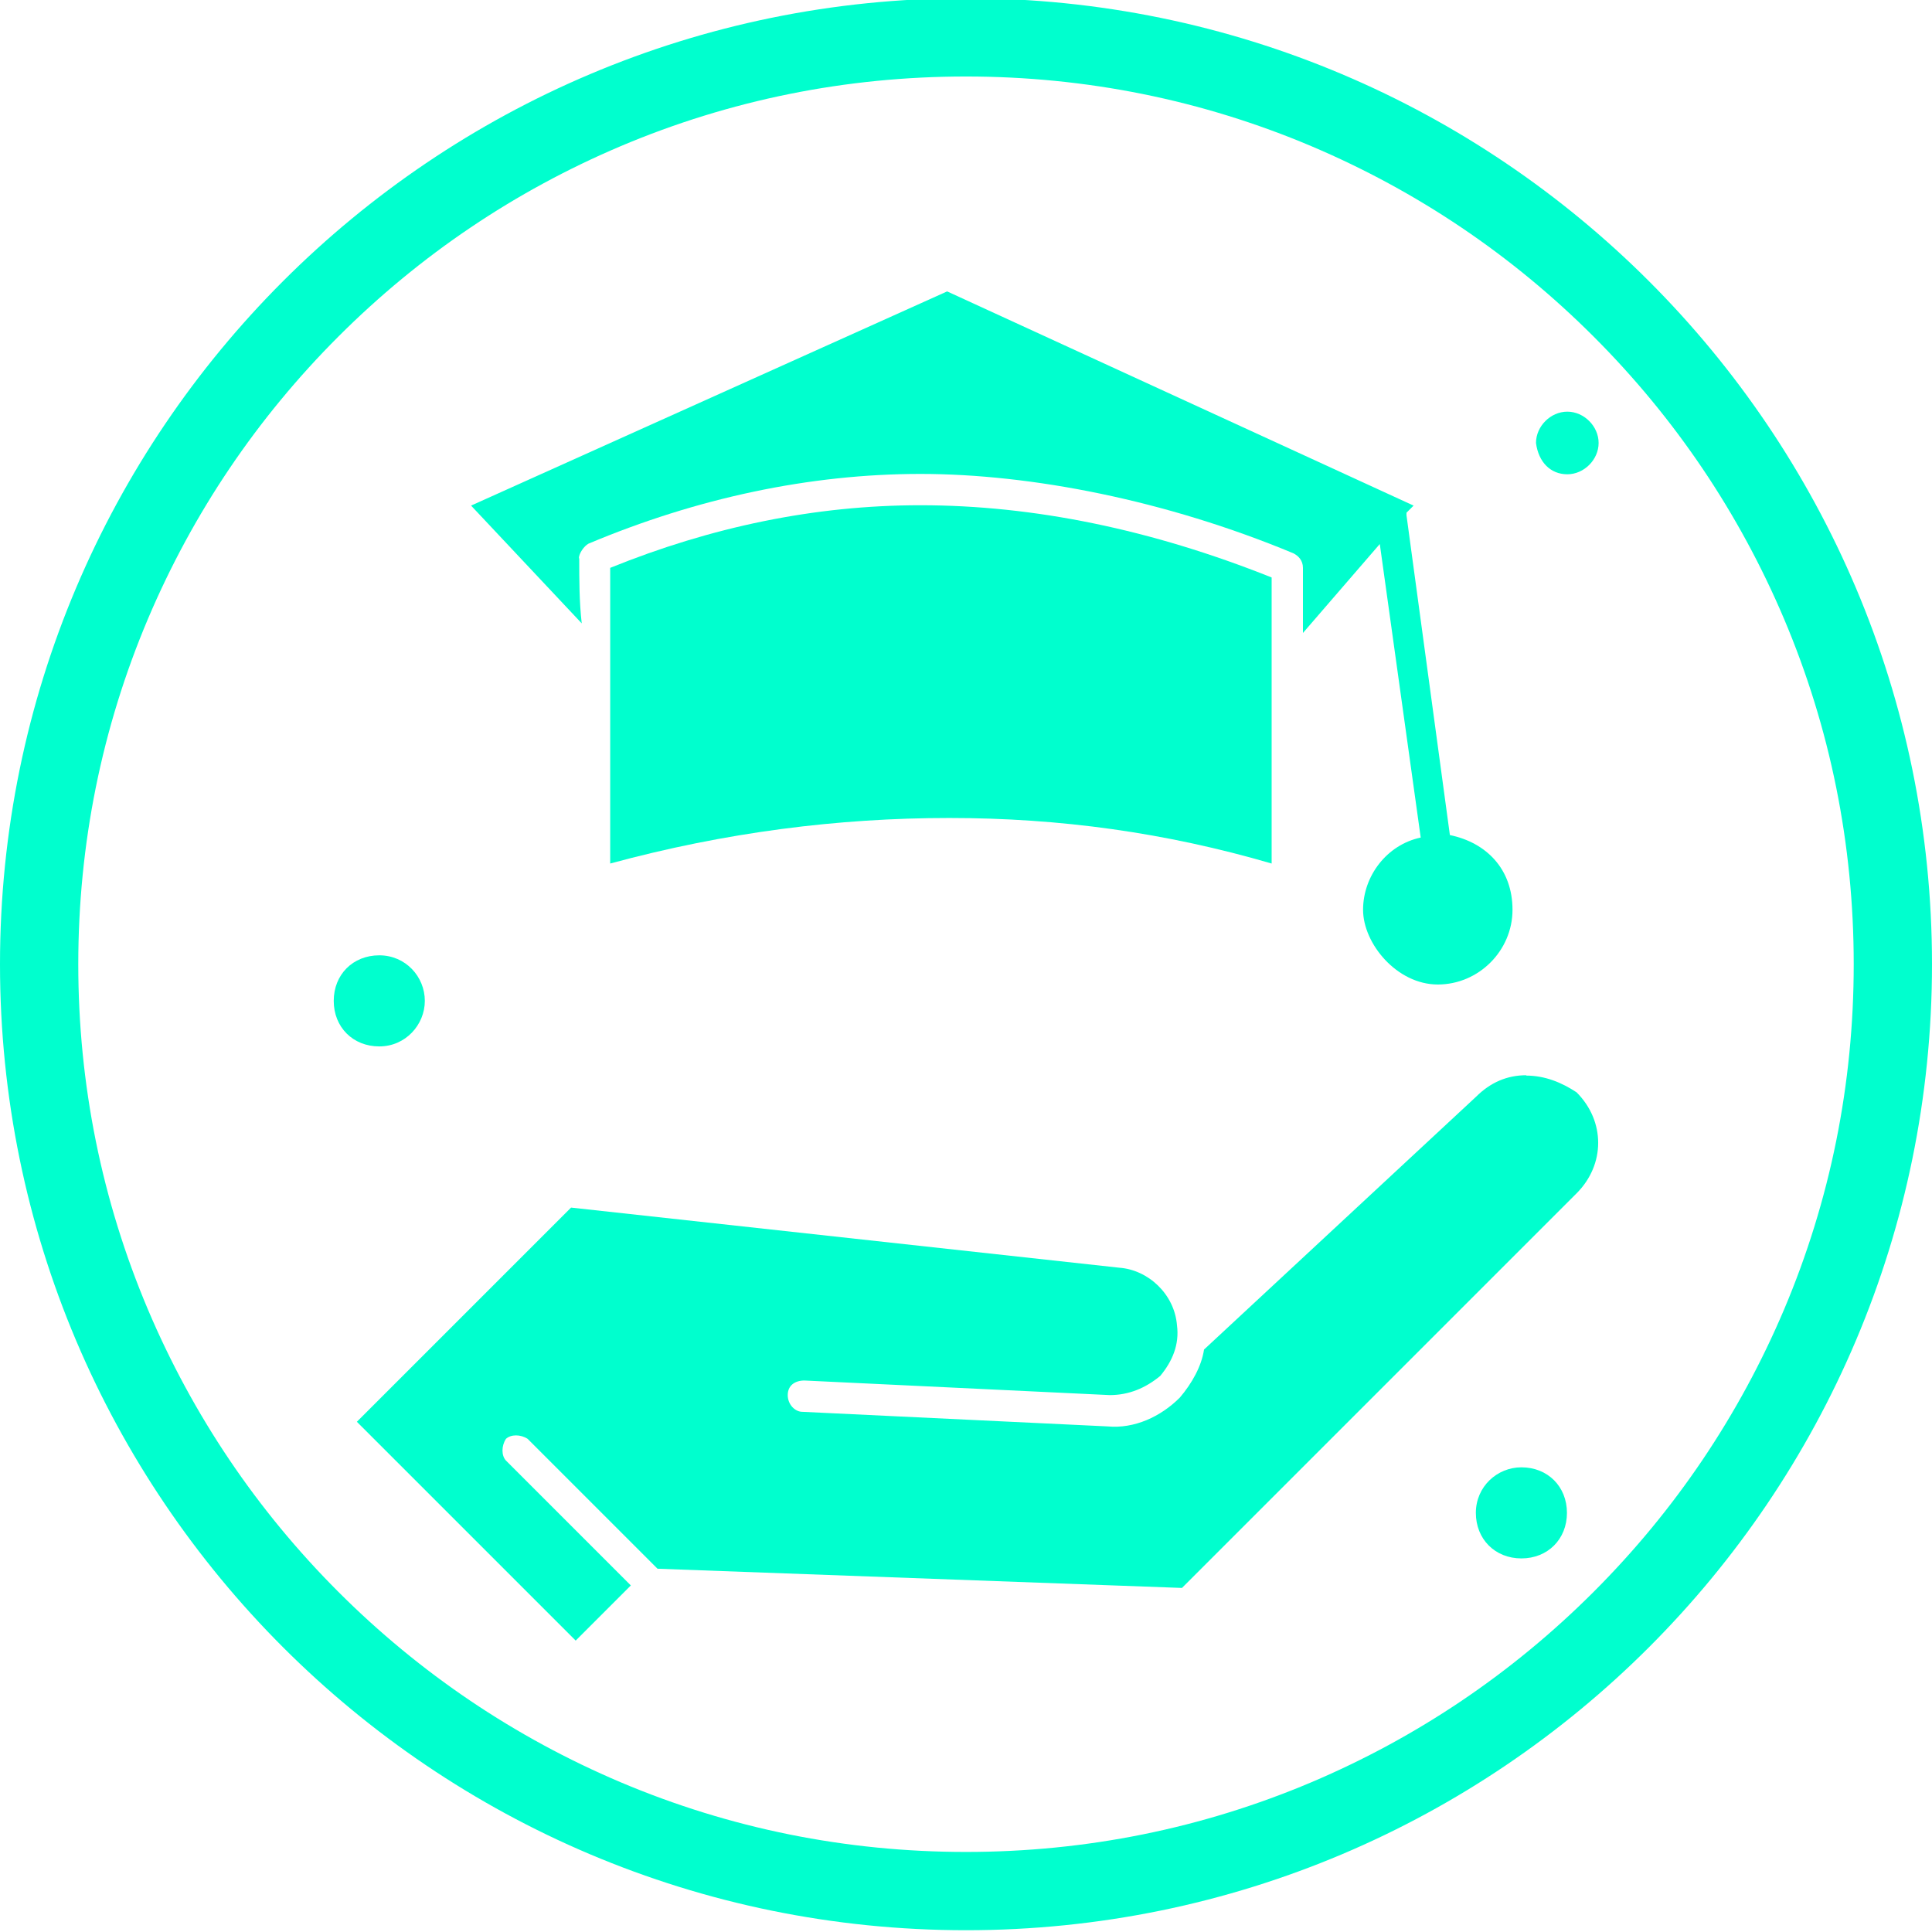
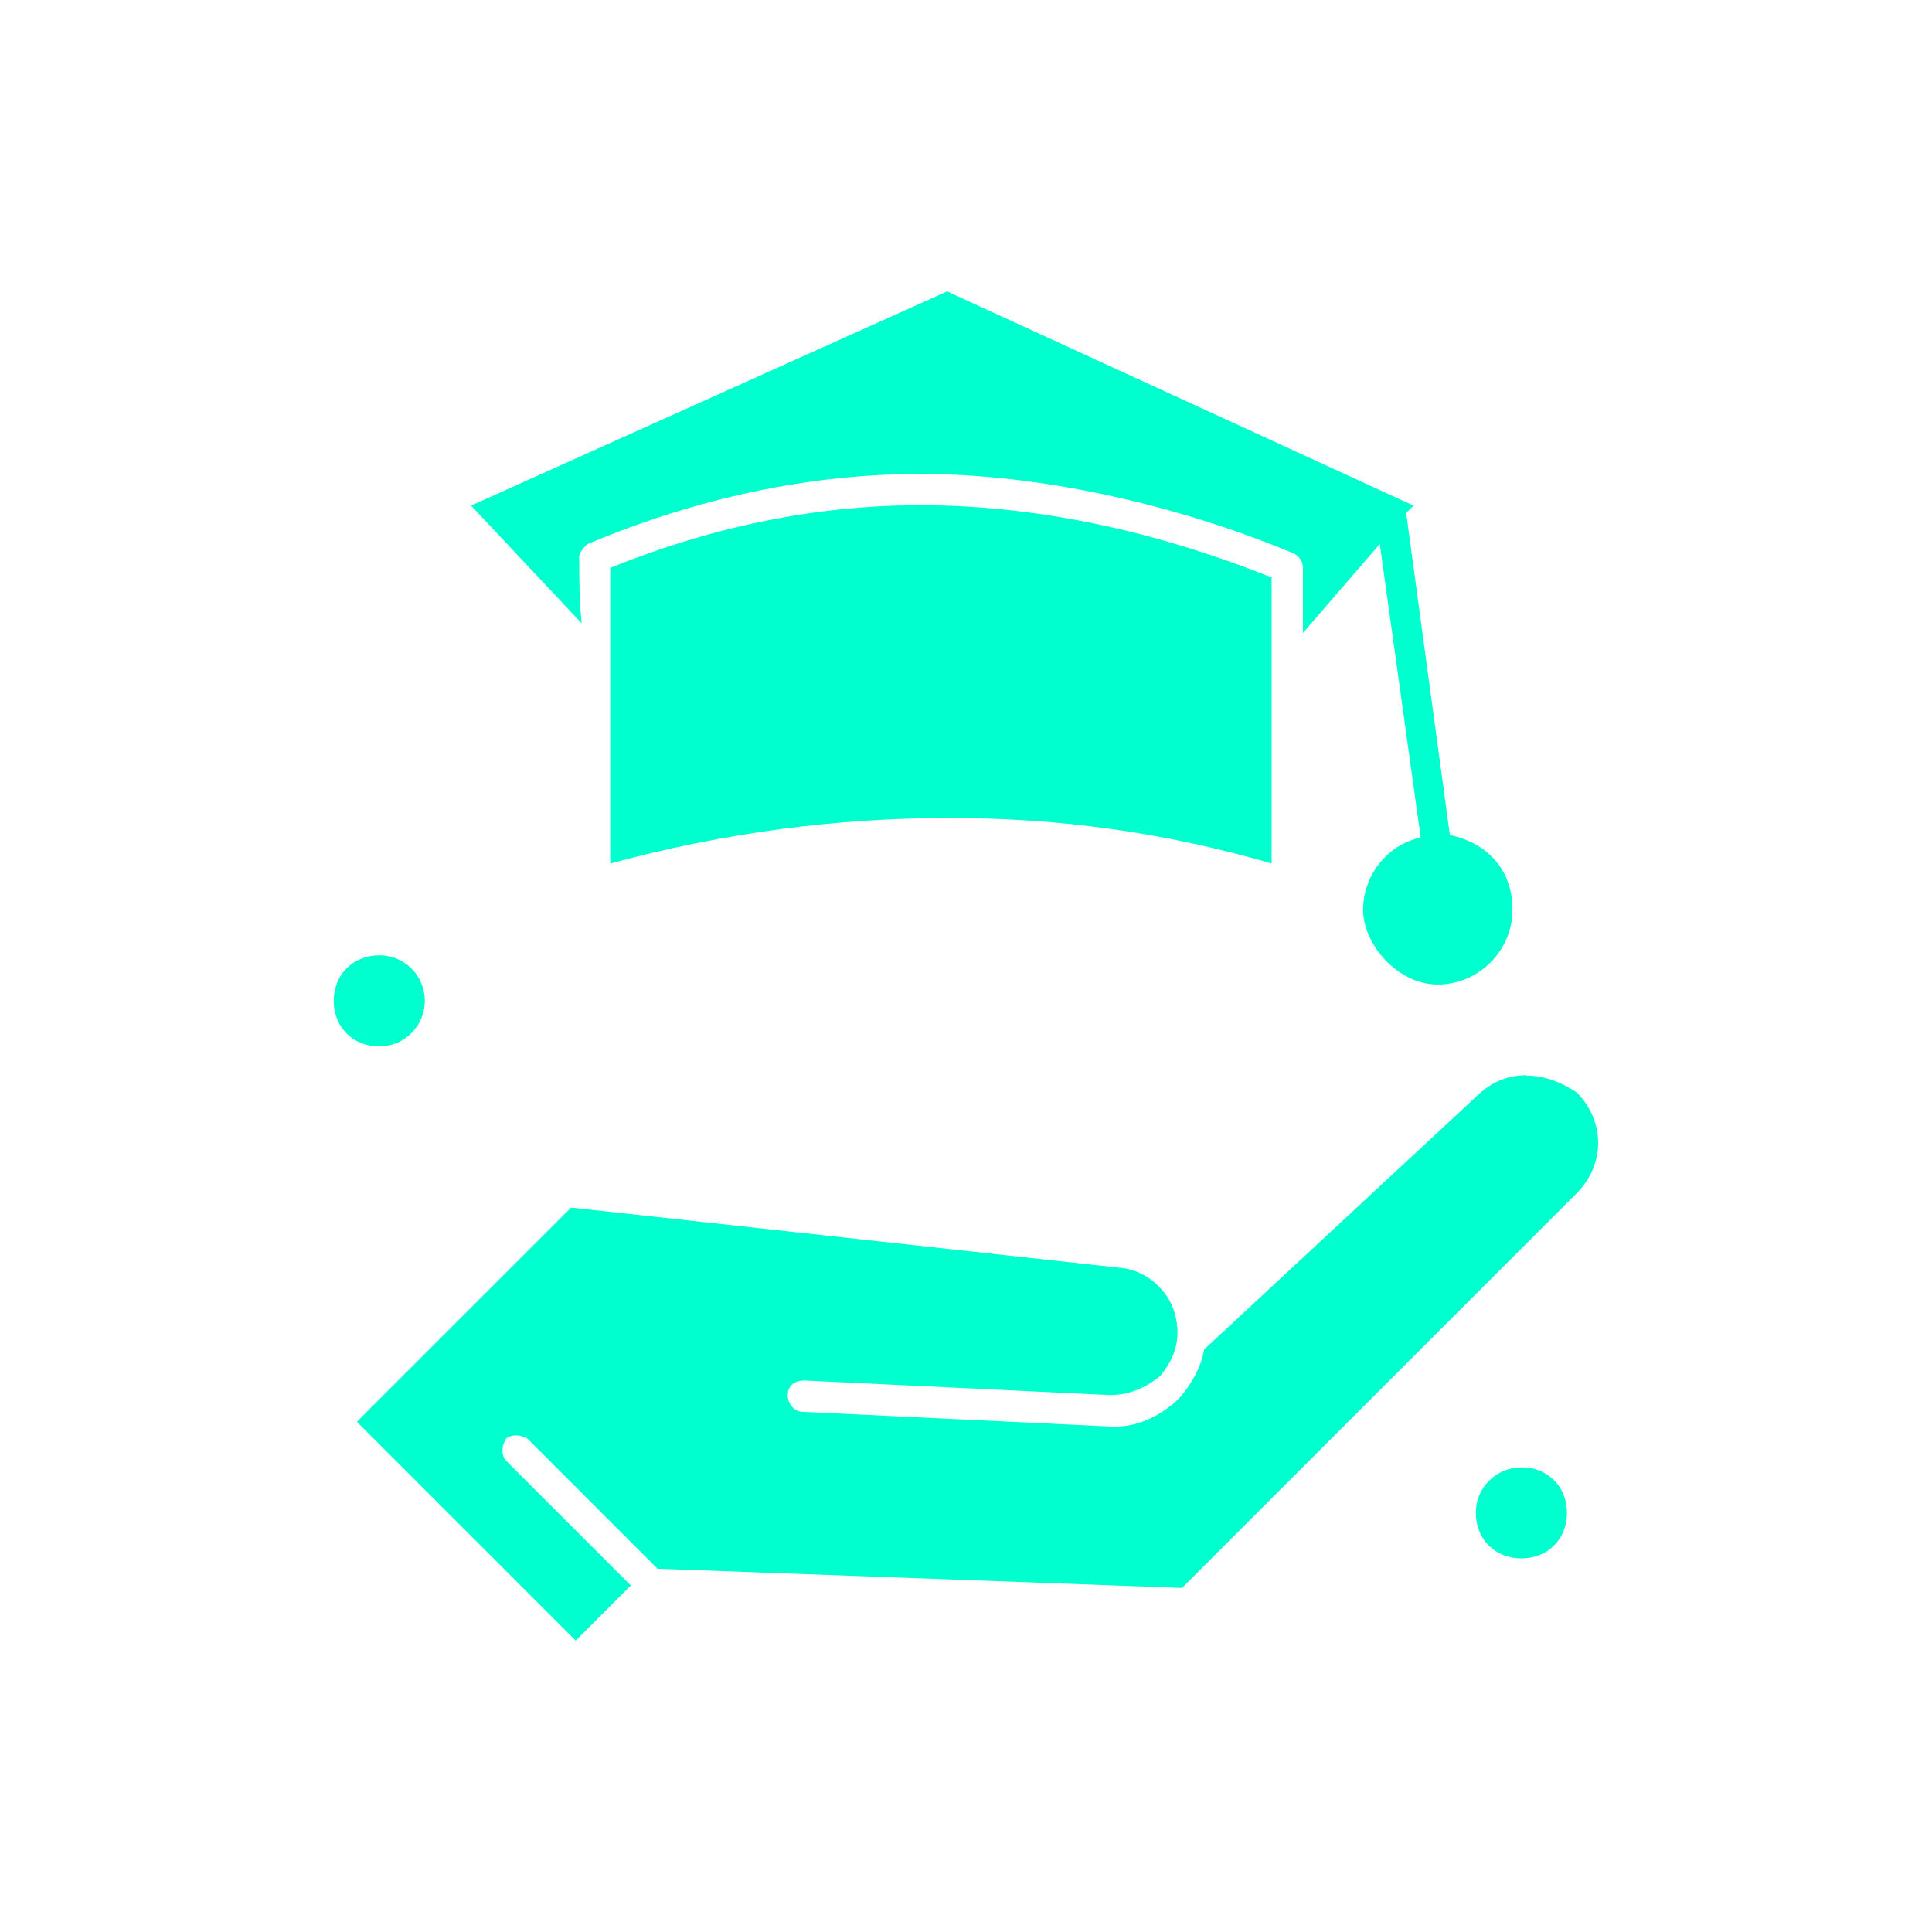
<svg xmlns="http://www.w3.org/2000/svg" id="_1" data-name=" 1" version="1.1" viewBox="0 0 543 543">
  <defs>
    <style>
      .cls-1 {
        fill: #00ffce;
        stroke-width: 0px;
      }
    </style>
  </defs>
  <g id="_743_Education_Insurance_Life" data-name=" 743 Education Insurance Life">
    <g>
      <path class="cls-1" d="M162.7,156.9c0-1.3,1.4-3.4,2.7-4.1,30.4-12.8,62.2-19.6,93.3-19.6s69,7.4,104.8,22.3c1.4.7,2.7,2,2.7,4.1v18.3l21.6-25,11.5,82.5c-9.5,2-16.2,10.8-16.2,20.3s9.5,21,21,21,21-9.5,21-21-7.4-18.9-17.6-21l-12.2-89.9v-.7l2-2-131.1-60.2-133.8,60.2,31.1,33.1c-.7-6.1-.7-12.2-.7-18.3Z" />
      <path class="cls-1" d="M119.4,281.3c0-6.8-5.4-12.8-12.8-12.8s-12.8,5.4-12.8,12.8,5.4,12.8,12.8,12.8,12.8-6.1,12.8-12.8h0Z" />
      <path class="cls-1" d="M427.6,412.4c-6.8,0-12.8,5.4-12.8,12.8s5.4,12.8,12.8,12.8,12.8-5.4,12.8-12.8-5.4-12.8-12.8-12.8h0Z" />
      <path class="cls-1" d="M258.7,142c-29.7,0-58.8,6.1-87.2,17.6v83.1c32.4-8.8,64.2-12.8,95.3-12.8s60.8,4.1,90.6,12.8v-80.4c-33.8-13.5-66.9-20.3-98.7-20.3Z" />
-       <path class="cls-1" d="M440.5,133.3c4.7,0,8.8-4.1,8.8-8.8s-4.1-8.8-8.8-8.8-8.8,4.1-8.8,8.8c.7,5.4,4.1,8.8,8.8,8.8Z" />
      <path class="cls-1" d="M429,302.2c-5.4,0-10.1,2-14.2,6.1h0l-76.4,71c-.7,4.7-3.4,9.5-6.8,13.5-5.4,5.4-12.8,8.8-20.3,8.1l-85.8-4.1c-2,0-4.1-2-4.1-4.7s2-4.1,4.7-4.1l85.8,4.1c5.4,0,10.1-2,14.2-5.4,3.4-4.1,5.4-8.8,4.7-14.2-.7-8.8-8.1-15.6-16.2-16.2h0l-154.1-16.9-60.2,60.2,61.5,61.5,15.5-15.5-35.1-35.1c-1.3-1.4-1.3-4.1,0-6.1,1.4-1.3,4.1-1.3,6.1,0l36.5,36.5,147.4,5.4,110.9-110.9c8.1-8.1,8.1-20.3,0-28.4-4.1-2.7-8.8-4.7-14.2-4.7h0Z" />
    </g>
  </g>
-   <path class="cls-1" d="M271.5,21.5c33.7,0,66.4,6.6,97.1,19.6,29.7,12.6,56.4,30.6,79.3,53.5s40.9,49.6,53.5,79.3c13,30.7,19.6,63.4,19.6,97.1s-6.6,66.4-19.6,97.1c-12.6,29.7-30.6,56.4-53.5,79.3-22.9,22.9-49.6,40.9-79.3,53.5-30.7,13-63.4,19.6-97.1,19.6s-66.4-6.6-97.1-19.6c-29.7-12.6-56.4-30.6-79.3-53.5-22.9-22.9-40.9-49.6-53.5-79.3-13-30.7-19.6-63.4-19.6-97.1s6.6-66.4,19.6-97.1c12.6-29.7,30.6-56.4,53.5-79.3,22.9-22.9,49.6-40.9,79.3-53.5,30.7-13,63.4-19.6,97.1-19.6M271.5-.5C121.6-.5,0,121.1,0,271s121.6,271.5,271.5,271.5,271.5-121.6,271.5-271.5S421.4-.5,271.5-.5h0Z" />
</svg>